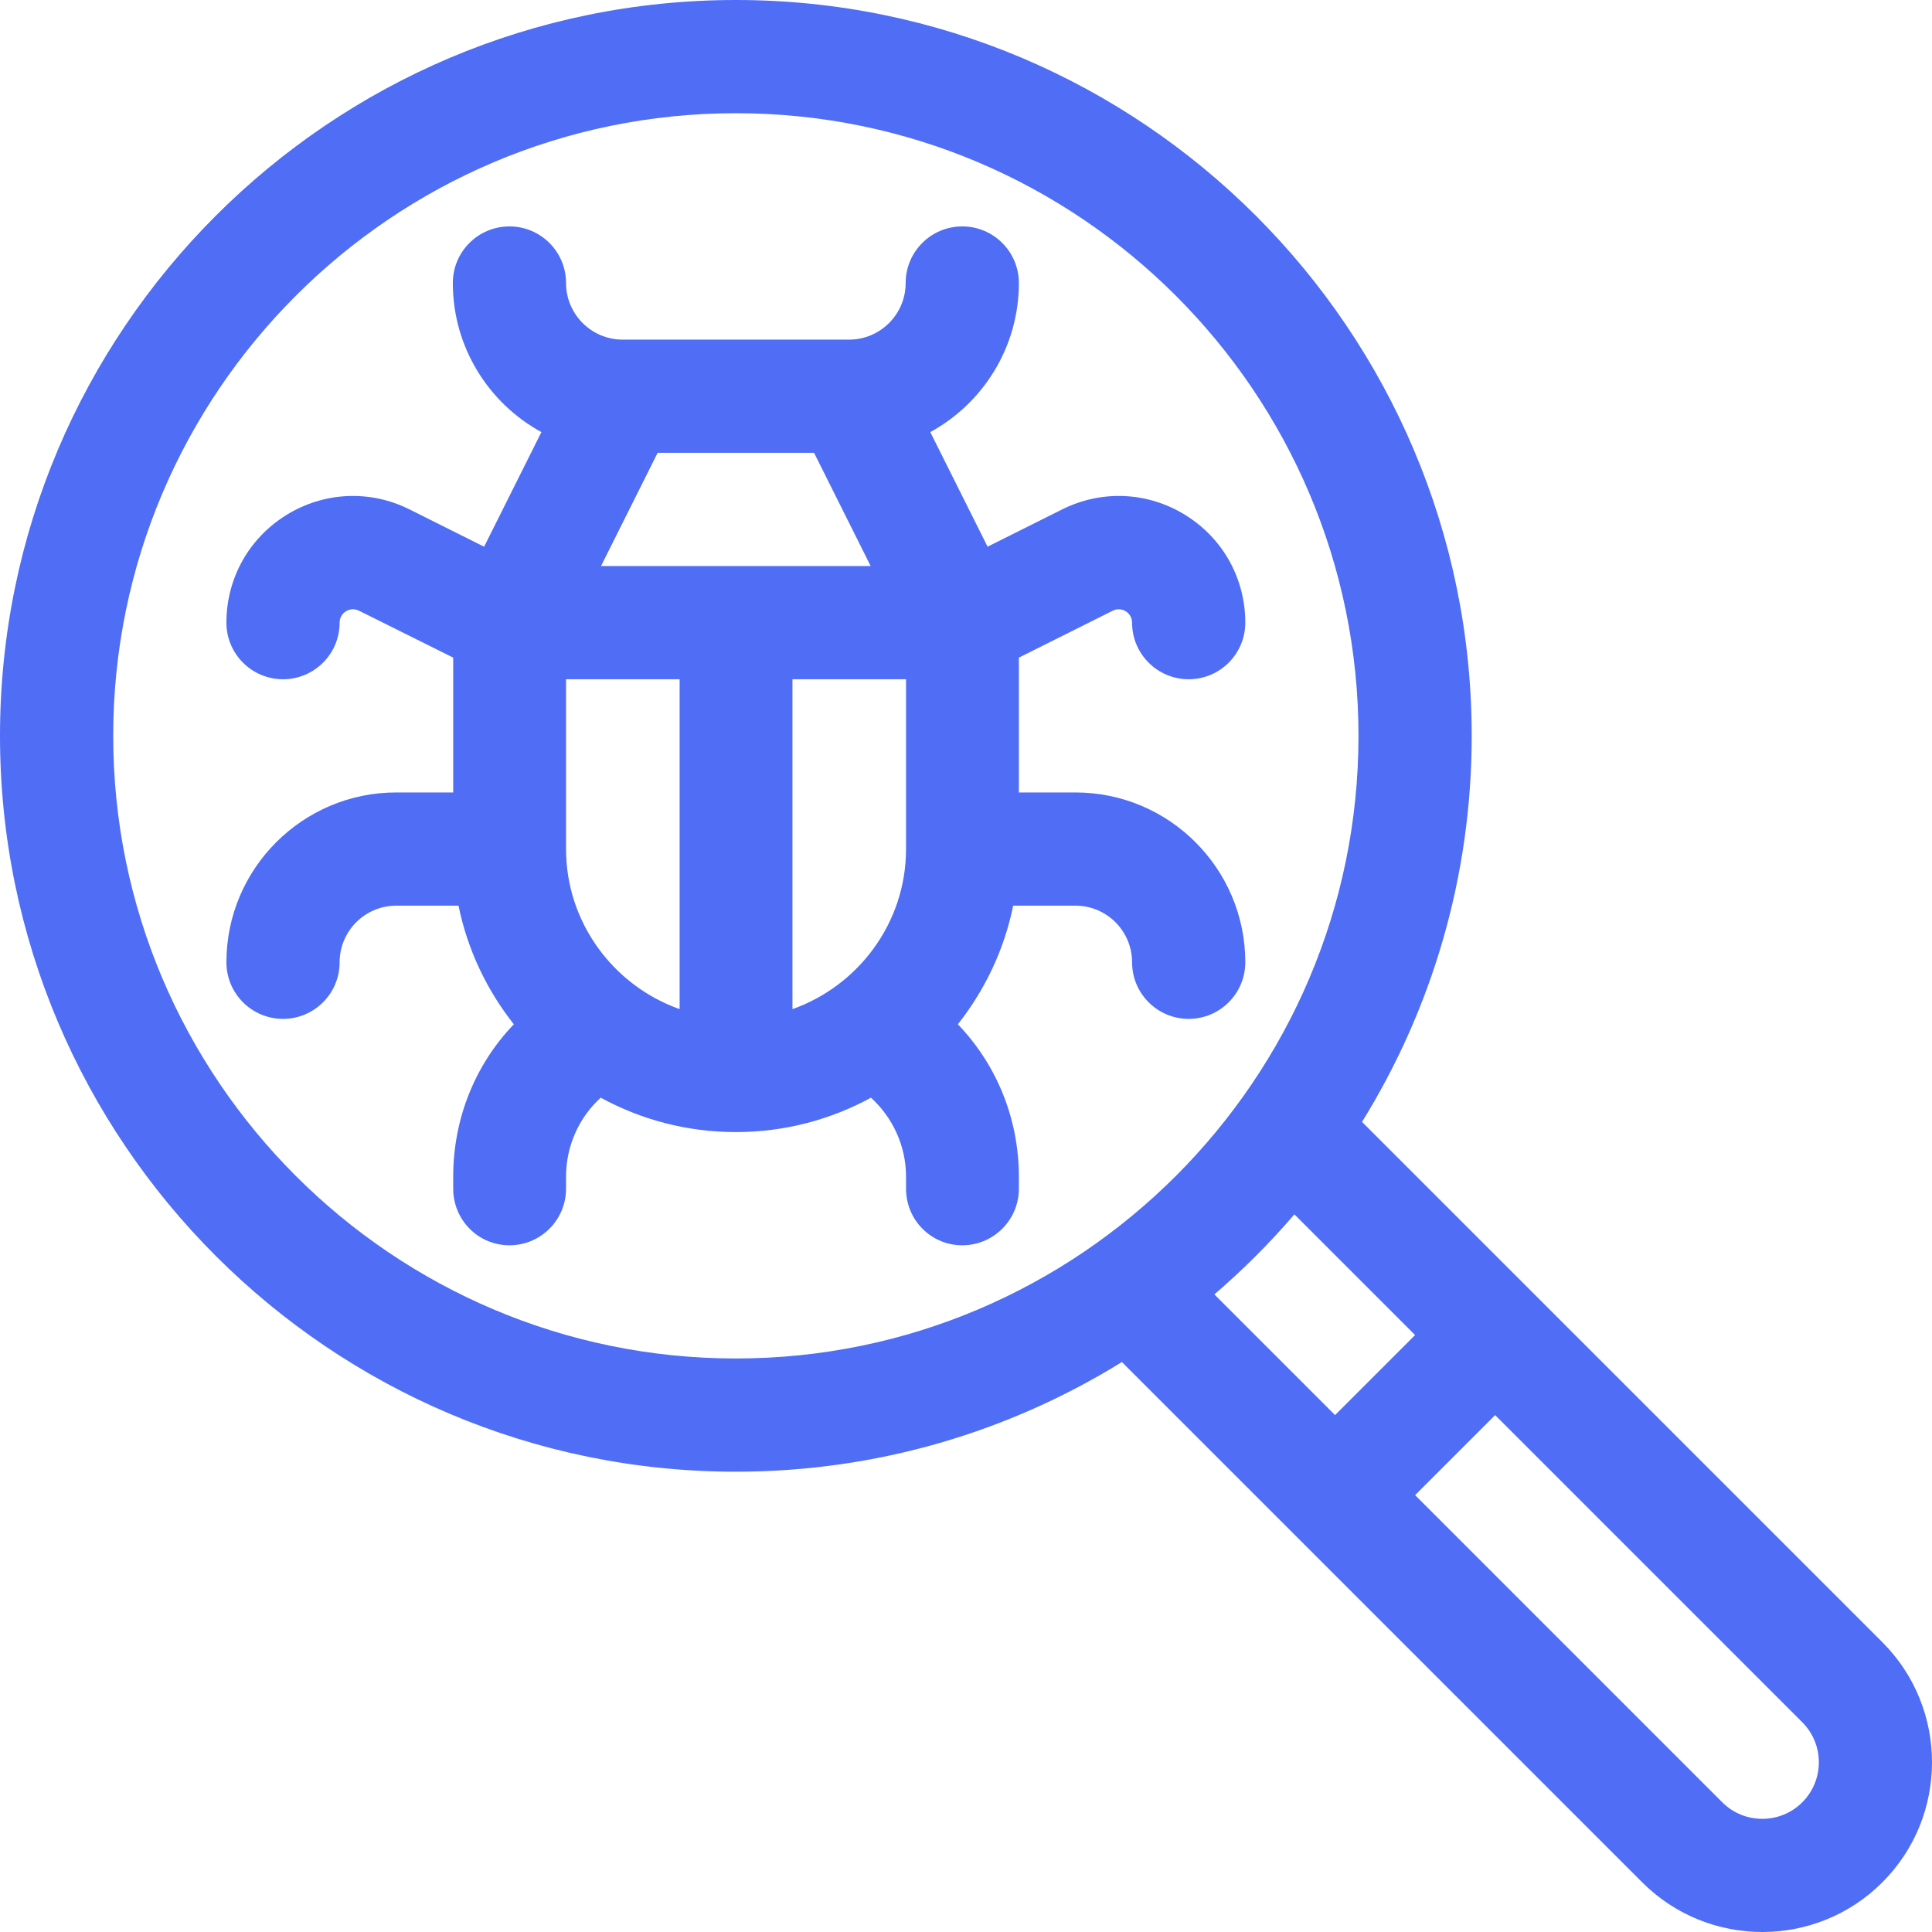
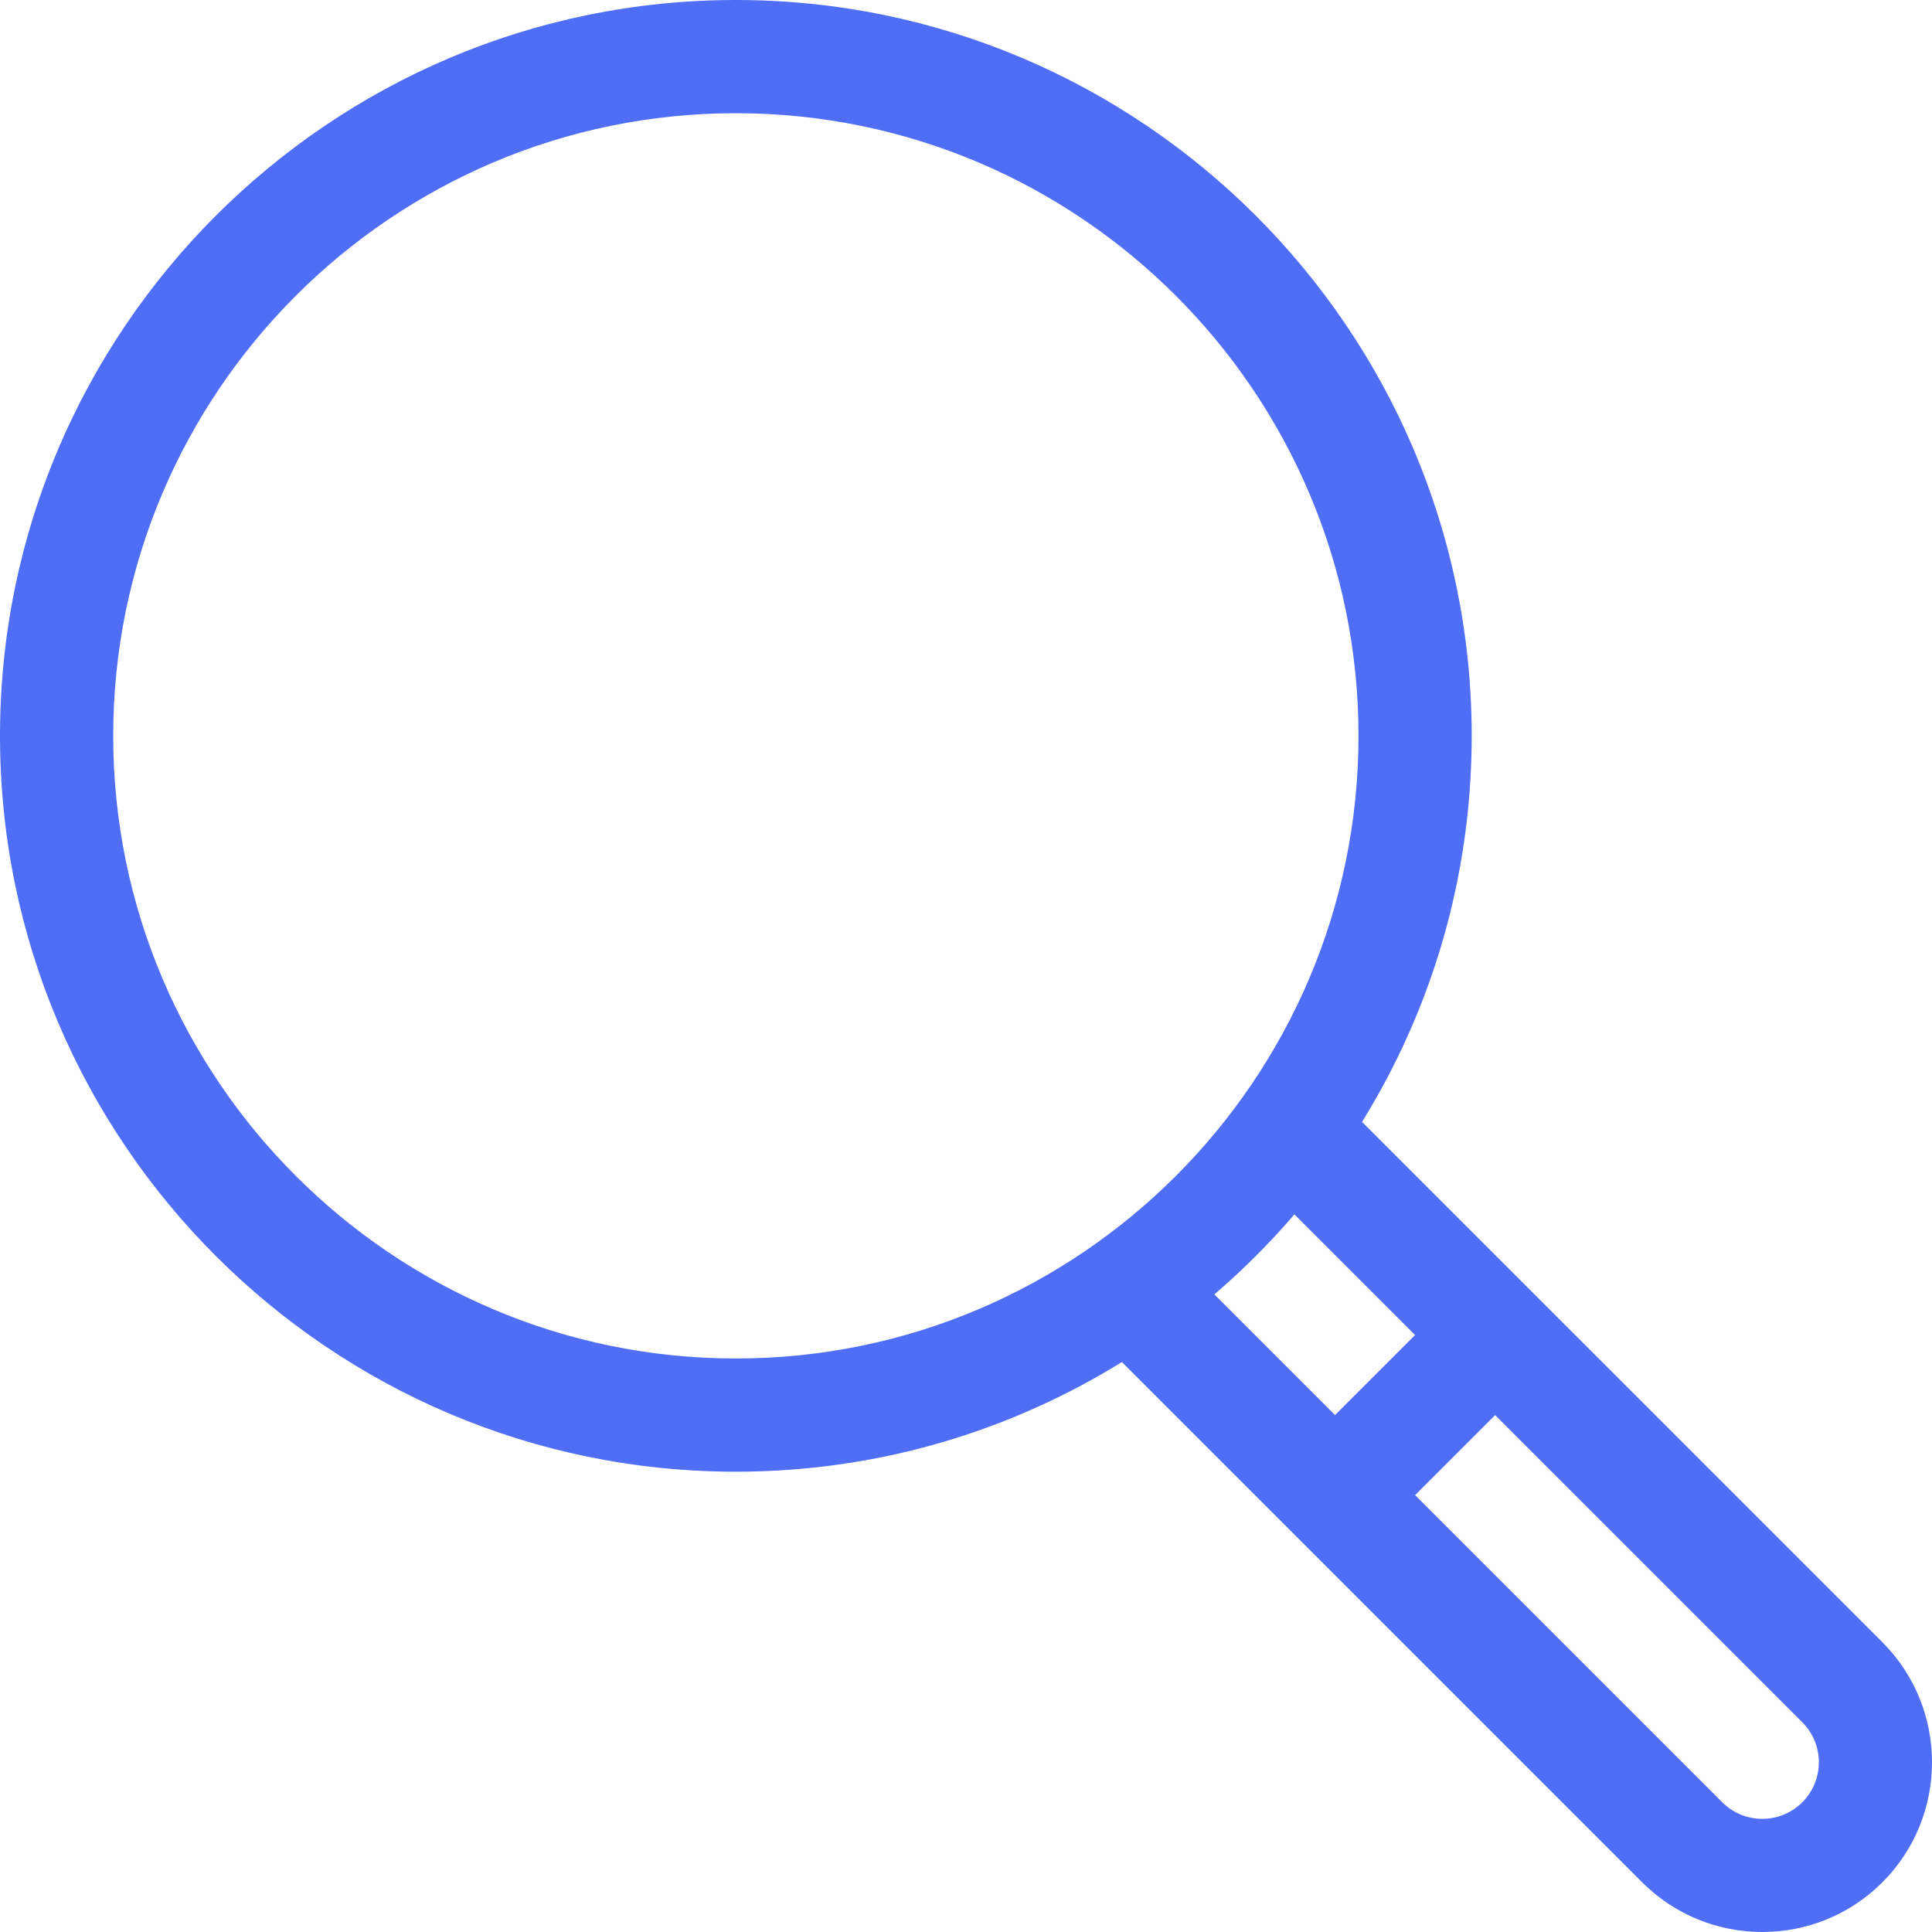
<svg xmlns="http://www.w3.org/2000/svg" version="1.1" id="Capa_1" x="0px" y="0px" viewBox="0 0 511.979 511.979" style="enable-background:new 0 0 511.979 511.979;" xml:space="preserve" width="512px" height="512px">
  <g>
    <g>
-       <path d="M330,255c0-24.813-20.187-45-45-45h-15v-35.729l24.876-12.438c1.105-0.553,2.393-0.495,3.444,0.155S300,163.764,300,165   c0,8.284,6.716,15,15,15s15-6.716,15-15c0-11.709-5.947-22.375-15.907-28.531c-9.961-6.157-22.162-6.706-32.634-1.469   l-19.751,9.875l-15.184-30.368C260.5,106.863,270,92.021,270,75c0-8.284-6.716-15-15-15s-15,6.716-15,15c0,8.271-6.729,15-15,15   h-60c-8.271,0-15-6.729-15-15c0-8.284-6.716-15-15-15s-15,6.716-15,15c0,17.021,9.5,31.863,23.476,39.508l-15.184,30.368   l-19.75-9.875c-10.474-5.237-22.673-4.688-32.634,1.468C65.947,142.625,60,153.291,60,165c0,8.284,6.716,15,15,15s15-6.716,15-15   c0-1.236,0.628-2.362,1.68-3.012c1.052-0.65,2.339-0.708,3.445-0.155l24.975,12.438V210H105c-24.813,0-45,20.187-45,45   c0,8.284,6.716,15,15,15s15-6.716,15-15c0-8.271,6.729-15,15-15h16.509c2.384,11.695,7.512,22.397,14.659,31.434   c-10.244,10.666-16.068,24.991-16.068,40.396V315c0,8.284,6.616,15,14.9,15s15-6.716,15-15v-3.171   c0-8.136,3.397-15.654,9.193-20.945C169.84,296.694,182.041,300,195,300s25.16-3.306,35.807-9.116   c5.796,5.291,9.293,12.809,9.293,20.945V315c0,8.284,6.616,15,14.9,15s15-6.716,15-15v-3.171c0-15.405-5.924-29.73-16.168-40.396   c7.147-9.036,12.275-19.738,14.659-31.433H285c8.271,0,15,6.729,15,15c0,8.284,6.716,15,15,15S330,263.284,330,255z M215.729,120   l15,30h-71.459l15-30H215.729z M150,225v-45h30.1v87.42C162.641,261.228,150,244.555,150,225z M210,180h30.1v45   c0,19.555-12.641,36.228-30.1,42.42V180z" data-original="#000000" class="active-path" data-old_color="#000000" fill="#4F6DF5" />
      <path d="M195,0C87.477,0,0,87.477,0,195s87.477,195,195,195c37.494,0,72.544-10.647,102.304-29.062   c7.998,7.998,129.9,129.9,137.883,137.882c17.544,17.544,46.09,17.544,63.635,0c17.543-17.544,17.543-46.091,0-63.635   L360.938,297.304C379.353,267.544,390,232.494,390,195C390,87.477,302.523,0,195,0z M30,195c0-90.981,74.019-165,165-165   s165,74.019,165,165s-74.019,165-165,165S30,285.982,30,195z M477.608,477.608c-5.848,5.848-15.362,5.846-21.209,0l-81.397-81.397   l21.209-21.209l81.397,81.397C483.456,462.246,483.455,471.76,477.608,477.608z M374.998,353.789l-21.209,21.209l-31.983-31.983   c7.598-6.519,14.69-13.611,21.209-21.209L374.998,353.789z" data-original="#000000" class="active-path" data-old_color="#000000" fill="#4F6DF5" />
    </g>
  </g>
</svg>